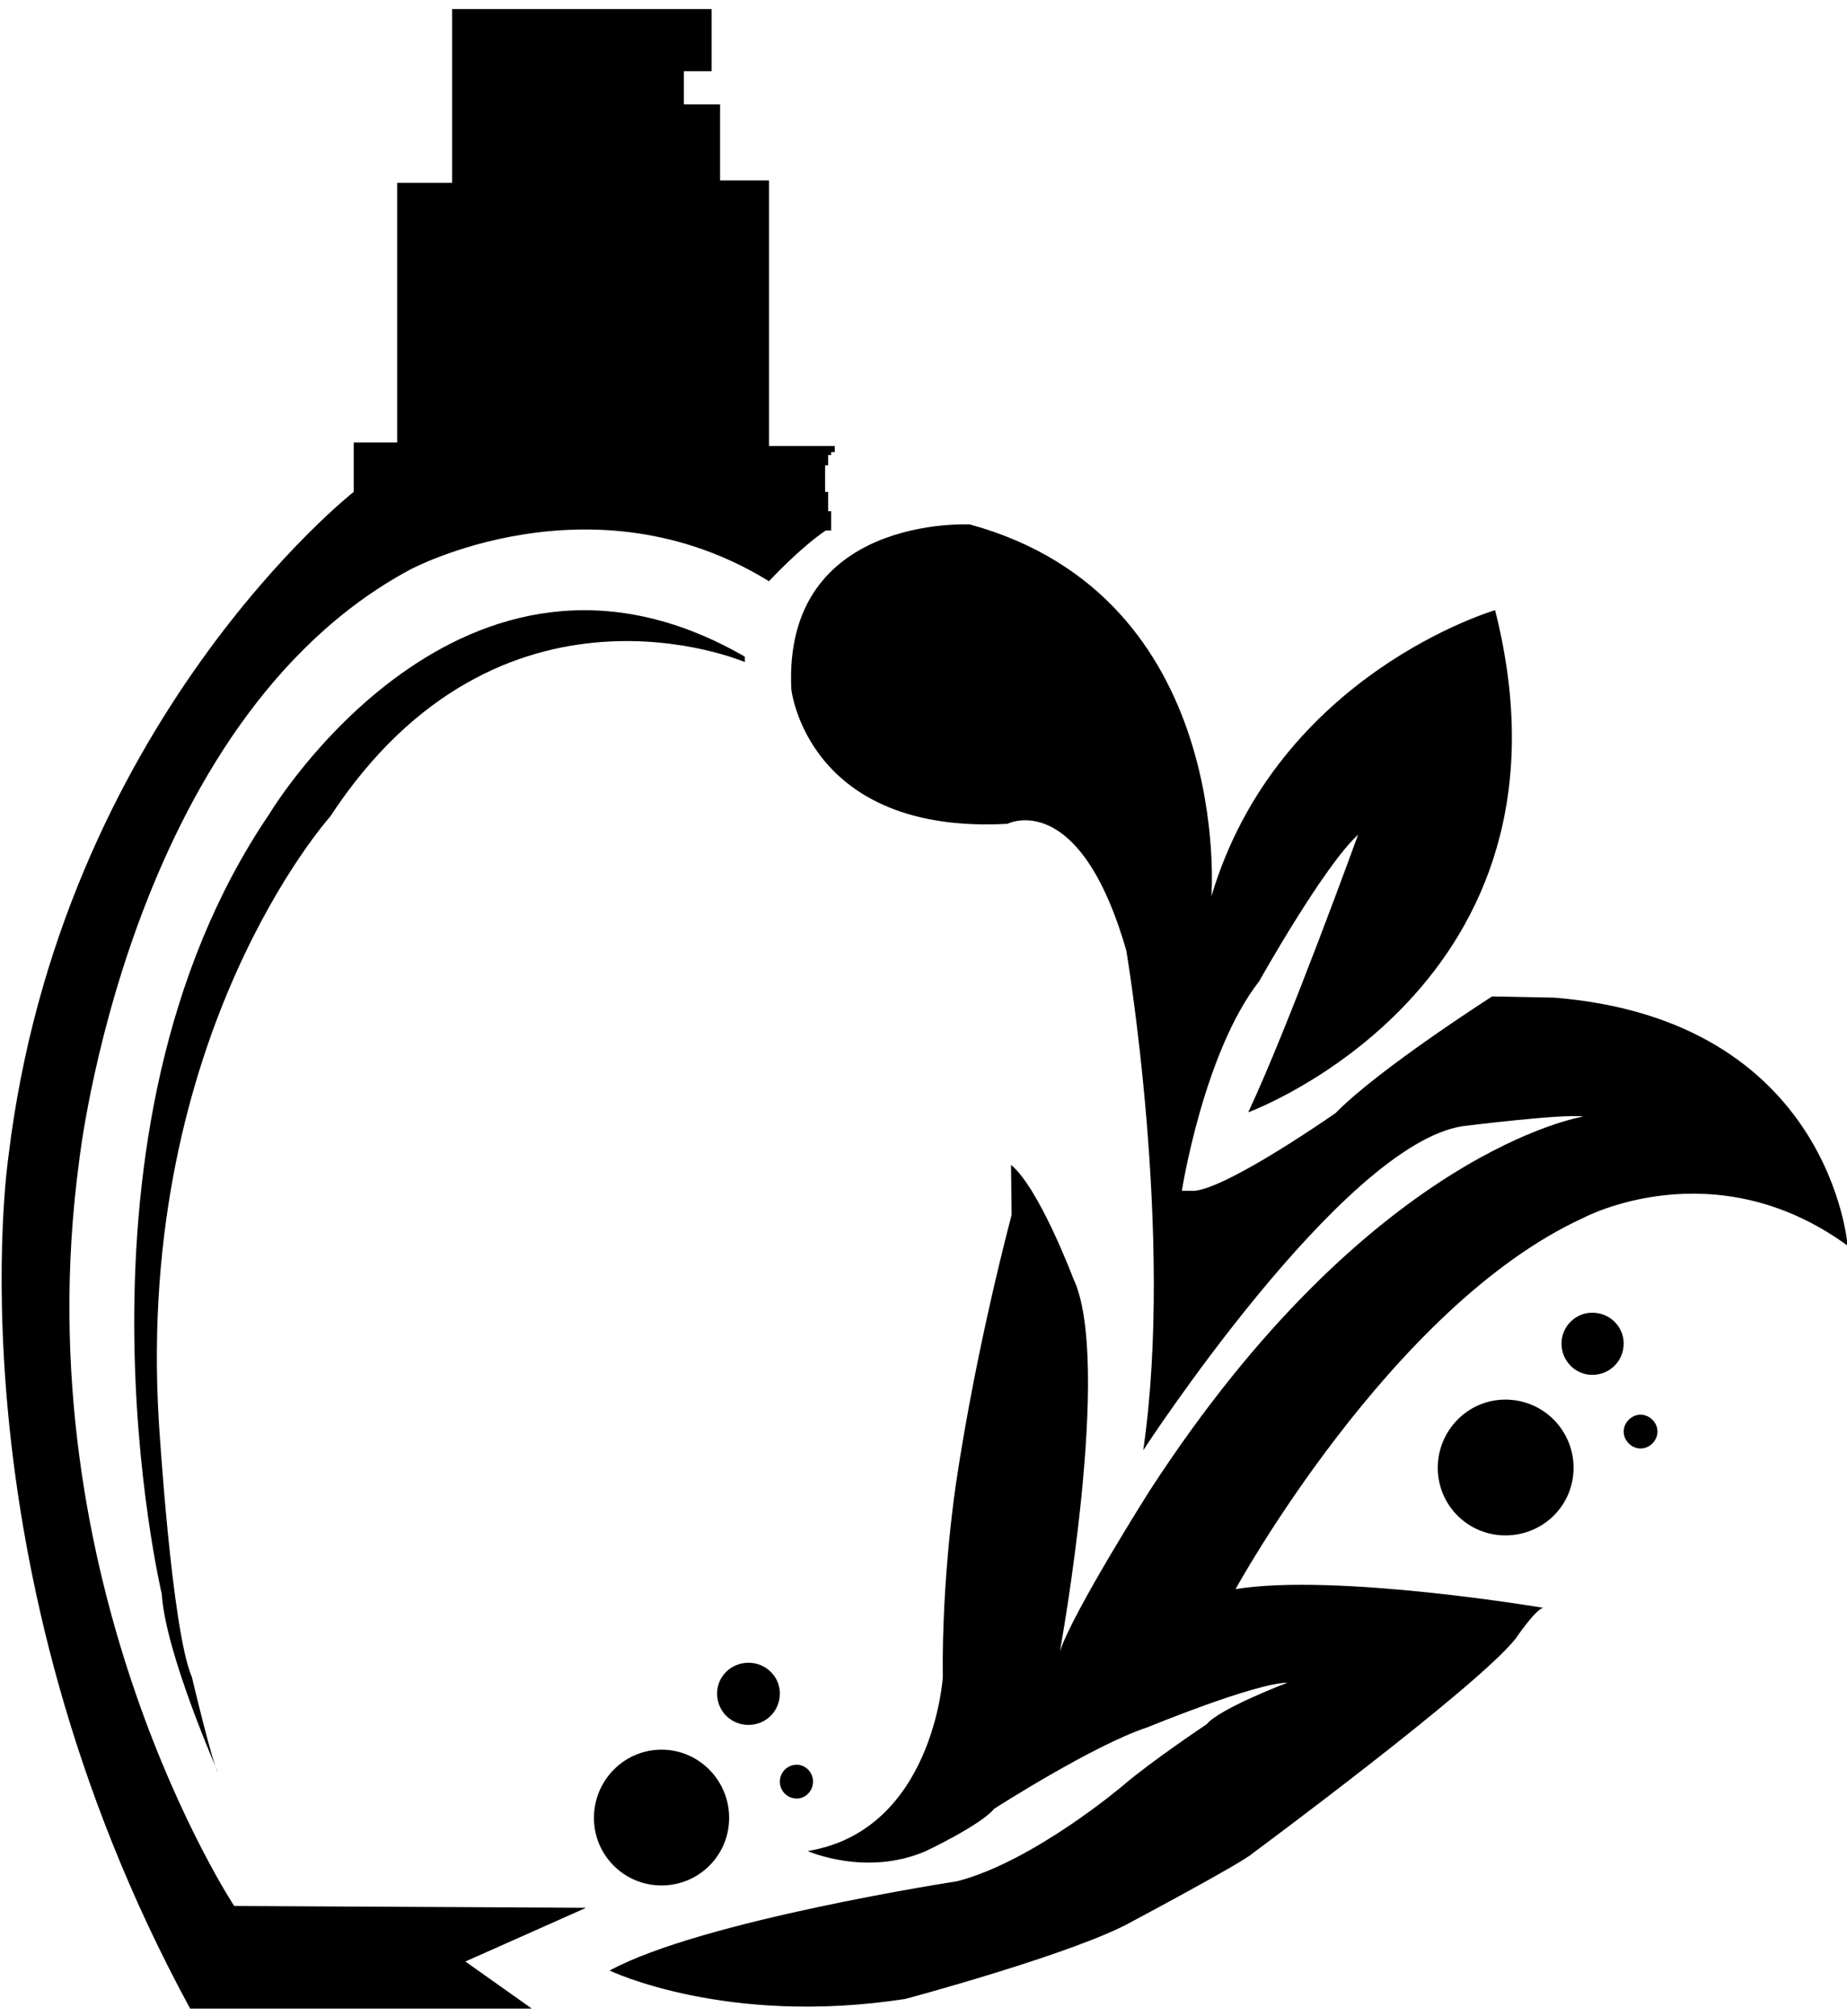
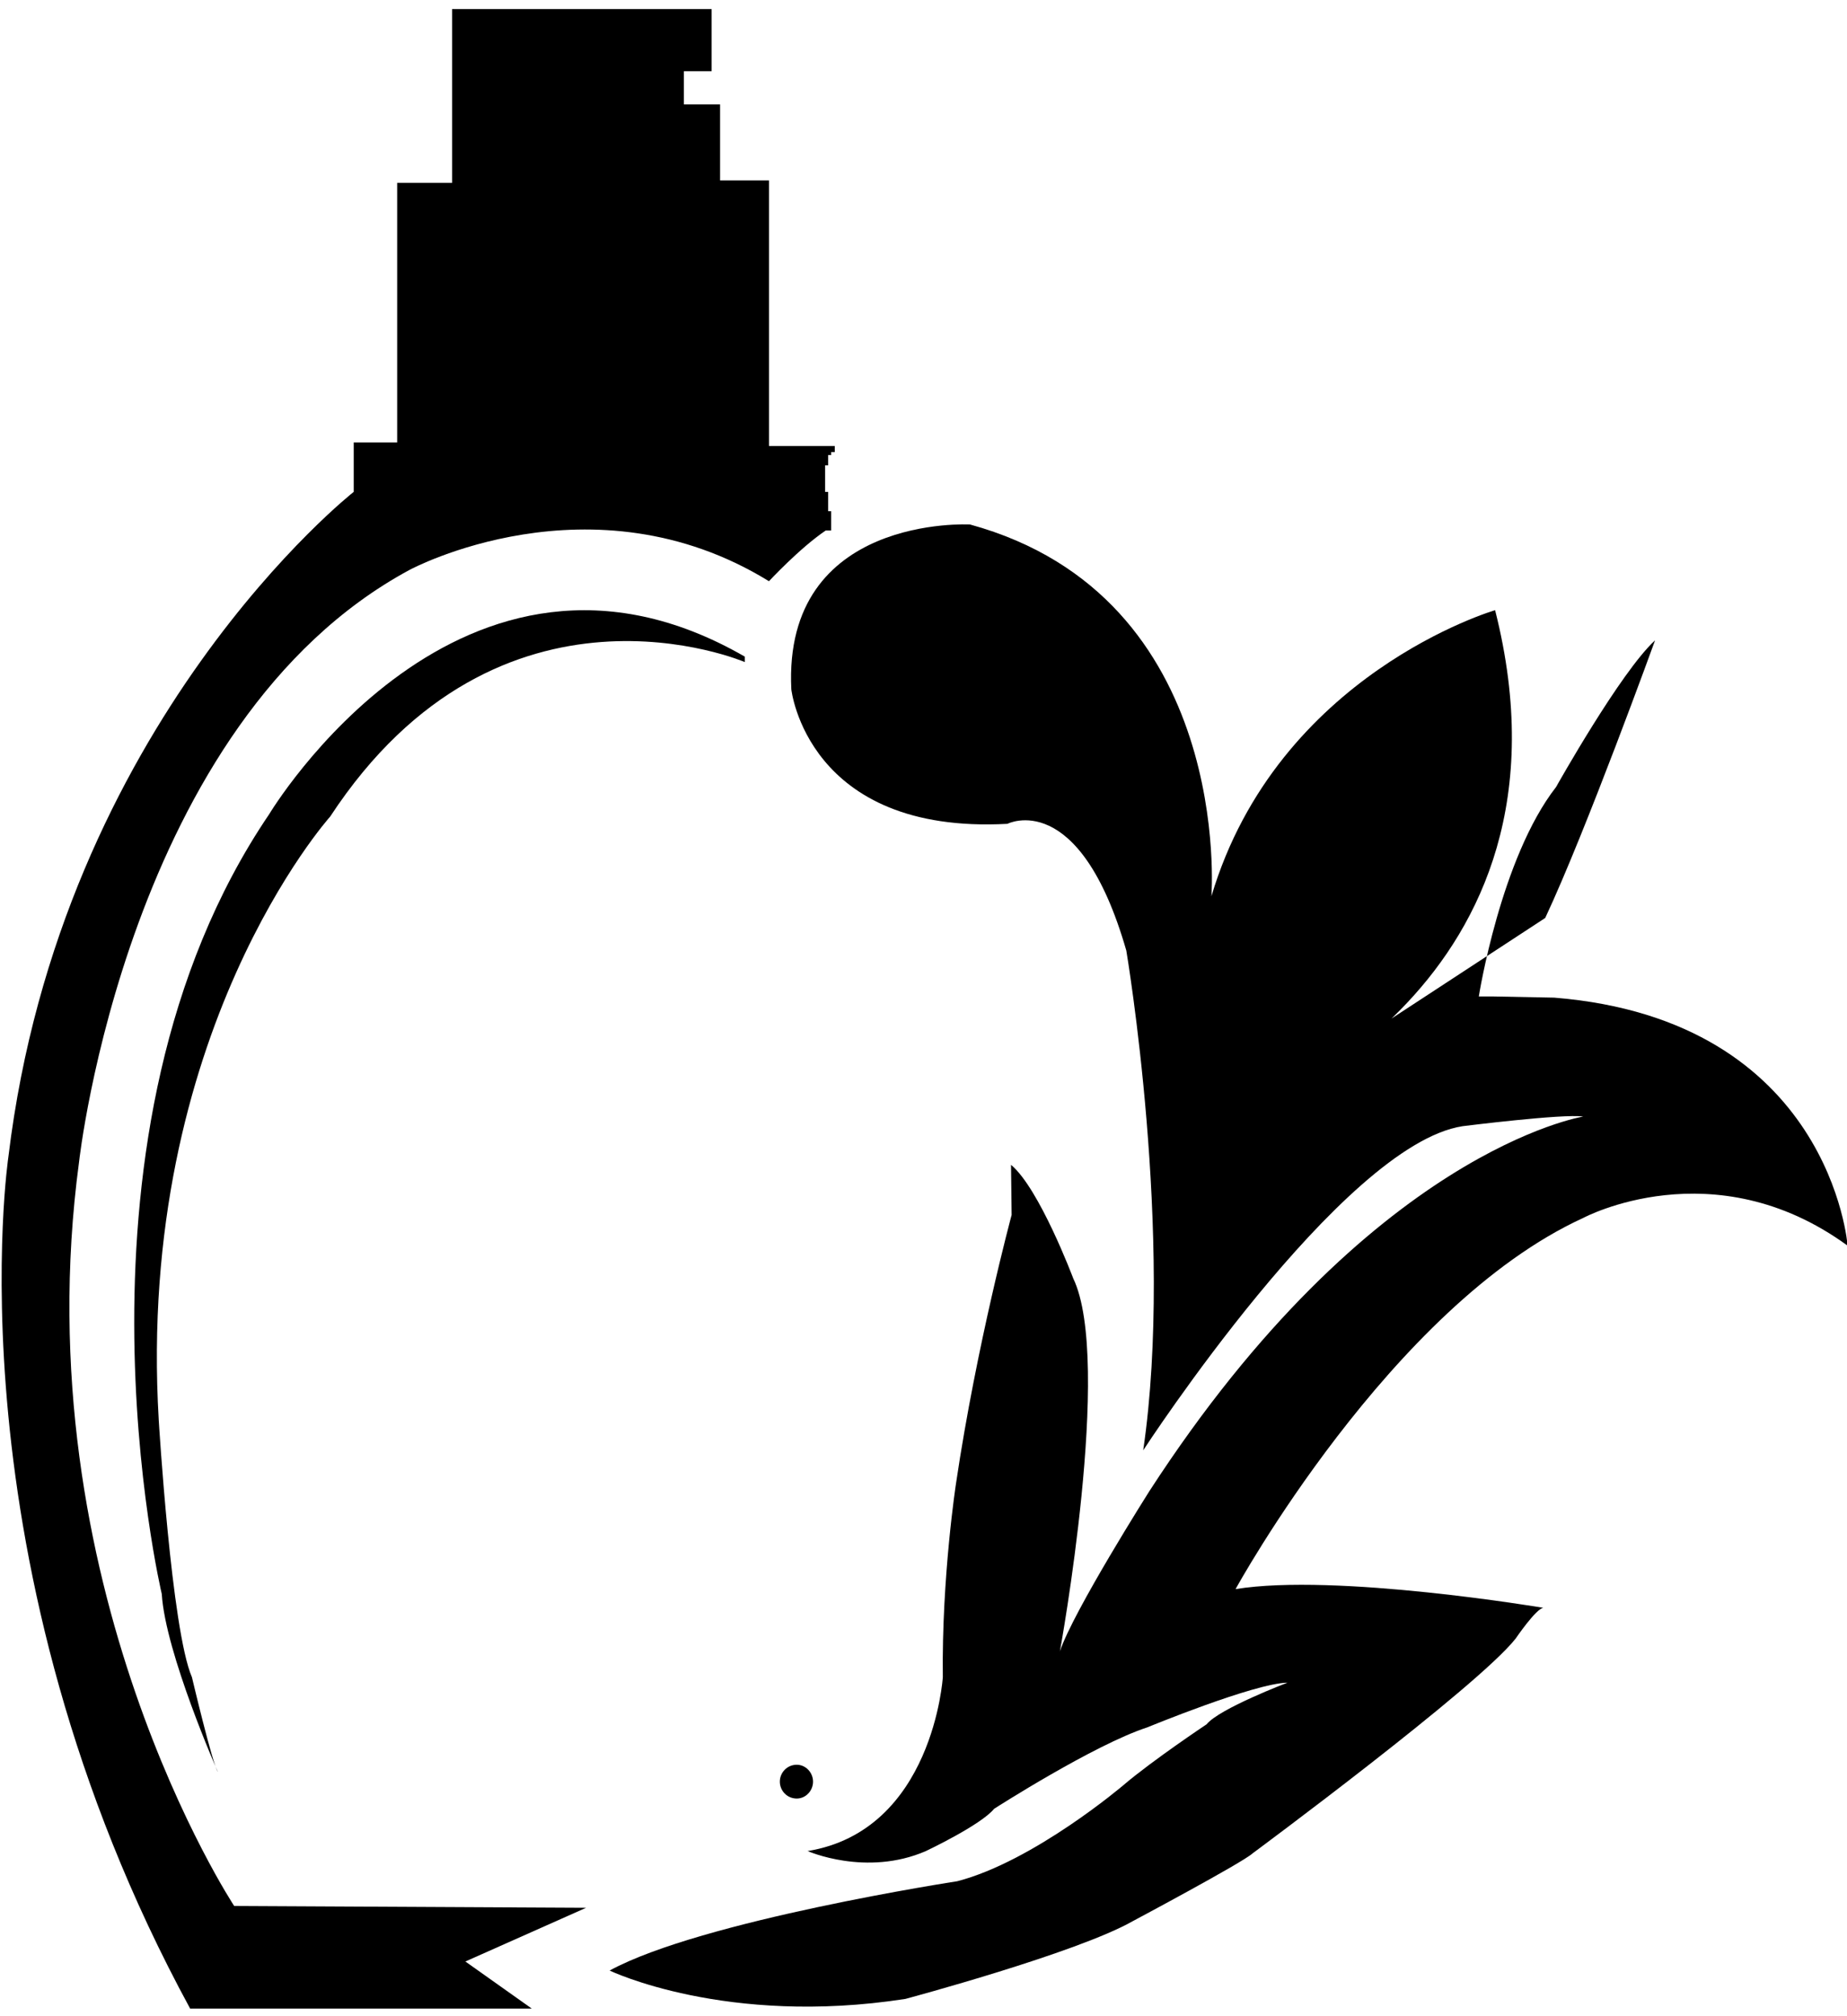
<svg xmlns="http://www.w3.org/2000/svg" version="1.2" viewBox="0 0 306 334" width="306" height="334">
  <style />
-   <path d="m206.8 184.3c0 0 56.7-20.8 40.9-83.2 0 0-36 10.5-47 47.4 0 0 3.8-49.6-40-61.6 0 0-31-1.7-29.6 27.3 0 0 2.6 24.1 35.8 22.3 0 0 11.9-6.1 19.7 21 0 0 8 47.3 2.8 82.8 0 0 32.9-50.6 52.9-53.7 0 0 16.7-2.1 20-1.6 0 0-35.3 5.6-71.9 62.1 0 0-12.6 19.9-14.8 26.5 0 0 8.8-48.1 2.2-61.8 0 0-5.6-14.9-10.3-18.8l0.1 8.3c0 0-5.8 21.5-9.2 44.4 0 0-2.4 15.5-2.2 32.2 0 0-1.6 25.4-22.4 28.8 0 0 9.7 4.3 19.6 0 0 0 9.1-4.3 11.3-7 0 0 16.5-10.6 25.4-13.5 0 0 17.7-7.3 23.2-7.4 0 0-11.3 4.3-13.4 6.9 0 0-9 6-13.8 10.1 0 0-14.8 12.6-27.5 15.9 0 0-42.4 6.5-57.6 14.8 0 0 19.3 9.3 49 4.7 0 0 28.4-7.6 37.7-12.9 0 0 18.2-9.7 19.8-11.2 0 0 37.3-27.6 43.6-35.6 0 0 3.4-5 4.6-5.1 0 0-34.4-5.8-51-3.1 0 0 25.7-46.9 57.6-61.5 0 0 21.6-11.6 43.8 4.6 0 0-2.8-37.4-48.6-41.1l-10.3-0.2c0 0-18.9 12.1-25.9 19.3 0 0-17.4 12.2-23.3 12.9h-2.2c0 0 3.6-22.9 12.8-34.7 0 0 10.7-19.1 16.4-24.3 0 0-11.4 31.5-18.2 46z" />
-   <path d="m249.4 254.4c-6.2 0-11.2-5-11.2-11.2 0-6.2 5-11.3 11.2-11.3 6.3 0 11.3 5.1 11.3 11.3 0 6.2-5 11.2-11.3 11.2z" />
-   <path d="m263.8 227.8c-2.8 0-5.1-2.3-5.1-5.2 0-2.8 2.3-5.1 5.1-5.1 2.9 0 5.2 2.3 5.2 5.1 0 2.9-2.3 5.2-5.2 5.2z" />
-   <path d="m271.8 240c-1.5 0-2.8-1.3-2.8-2.8 0-1.5 1.3-2.8 2.8-2.8 1.5 0 2.8 1.3 2.8 2.8 0 1.5-1.3 2.8-2.8 2.8z" />
-   <path d="m109.6 312.4c-6.2 0-11.2-5-11.2-11.2 0-6.2 5-11.3 11.2-11.3 6.2 0 11.2 5.1 11.2 11.3 0 6.2-5 11.2-11.2 11.2z" />
-   <path d="m124 285.8c-2.9 0-5.2-2.3-5.2-5.2 0-2.8 2.3-5.1 5.2-5.1 2.9 0 5.2 2.3 5.2 5.1 0 2.9-2.3 5.2-5.2 5.2z" />
+   <path d="m206.8 184.3c0 0 56.7-20.8 40.9-83.2 0 0-36 10.5-47 47.4 0 0 3.8-49.6-40-61.6 0 0-31-1.7-29.6 27.3 0 0 2.6 24.1 35.8 22.3 0 0 11.9-6.1 19.7 21 0 0 8 47.3 2.8 82.8 0 0 32.9-50.6 52.9-53.7 0 0 16.7-2.1 20-1.6 0 0-35.3 5.6-71.9 62.1 0 0-12.6 19.9-14.8 26.5 0 0 8.8-48.1 2.2-61.8 0 0-5.6-14.9-10.3-18.8l0.1 8.3c0 0-5.8 21.5-9.2 44.4 0 0-2.4 15.5-2.2 32.2 0 0-1.6 25.4-22.4 28.8 0 0 9.7 4.3 19.6 0 0 0 9.1-4.3 11.3-7 0 0 16.5-10.6 25.4-13.5 0 0 17.7-7.3 23.2-7.4 0 0-11.3 4.3-13.4 6.9 0 0-9 6-13.8 10.1 0 0-14.8 12.6-27.5 15.9 0 0-42.4 6.5-57.6 14.8 0 0 19.3 9.3 49 4.7 0 0 28.4-7.6 37.7-12.9 0 0 18.2-9.7 19.8-11.2 0 0 37.3-27.6 43.6-35.6 0 0 3.4-5 4.6-5.1 0 0-34.4-5.8-51-3.1 0 0 25.7-46.9 57.6-61.5 0 0 21.6-11.6 43.8 4.6 0 0-2.8-37.4-48.6-41.1l-10.3-0.2h-2.2c0 0 3.6-22.9 12.8-34.7 0 0 10.7-19.1 16.4-24.3 0 0-11.4 31.5-18.2 46z" />
  <path d="m132 298c-1.6 0-2.8-1.3-2.8-2.8 0-1.5 1.2-2.8 2.8-2.8 1.5 0 2.7 1.3 2.7 2.8 0 1.5-1.2 2.8-2.7 2.8z" />
  <path d="m117.5 1.5h-42.6v28.8h-9.1v43h-7.2v8.2c0 0-48.5 38.1-57.2 110.1 0 0-10.1 67.3 30.1 141.2h56.6l-11-7.8 20-8.9-58.3-0.3c0 0-35.1-53.2-25.7-123.3 0 0 8-72.9 54.8-98.1 0 0 30.1-16.2 59.5 1.9 0 0 5.1-5.5 9.4-8.4h0.9v-3.2h-0.5v-3.2h-0.5v-4.4h0.5v-1.7h0.5v-0.5h0.6v-1h-10.9v-44h-8.1v-12.6h-6v-5.5h4.6v-10.3h-0.4z" />
  <path d="m123.4 109.7c0 0-40.5-17.4-68.7 25.6 0 0-32.2 35.9-28.4 100 0 0 2.1 34.8 5.5 42.6 0 0 3.4 14.4 4.3 15.7 0 0-8.7-19.7-9.3-29.5 0 0-18.1-76.3 17.8-129.2 0 0 31.8-53.2 78.8-26.1v0.9z" />
</svg>